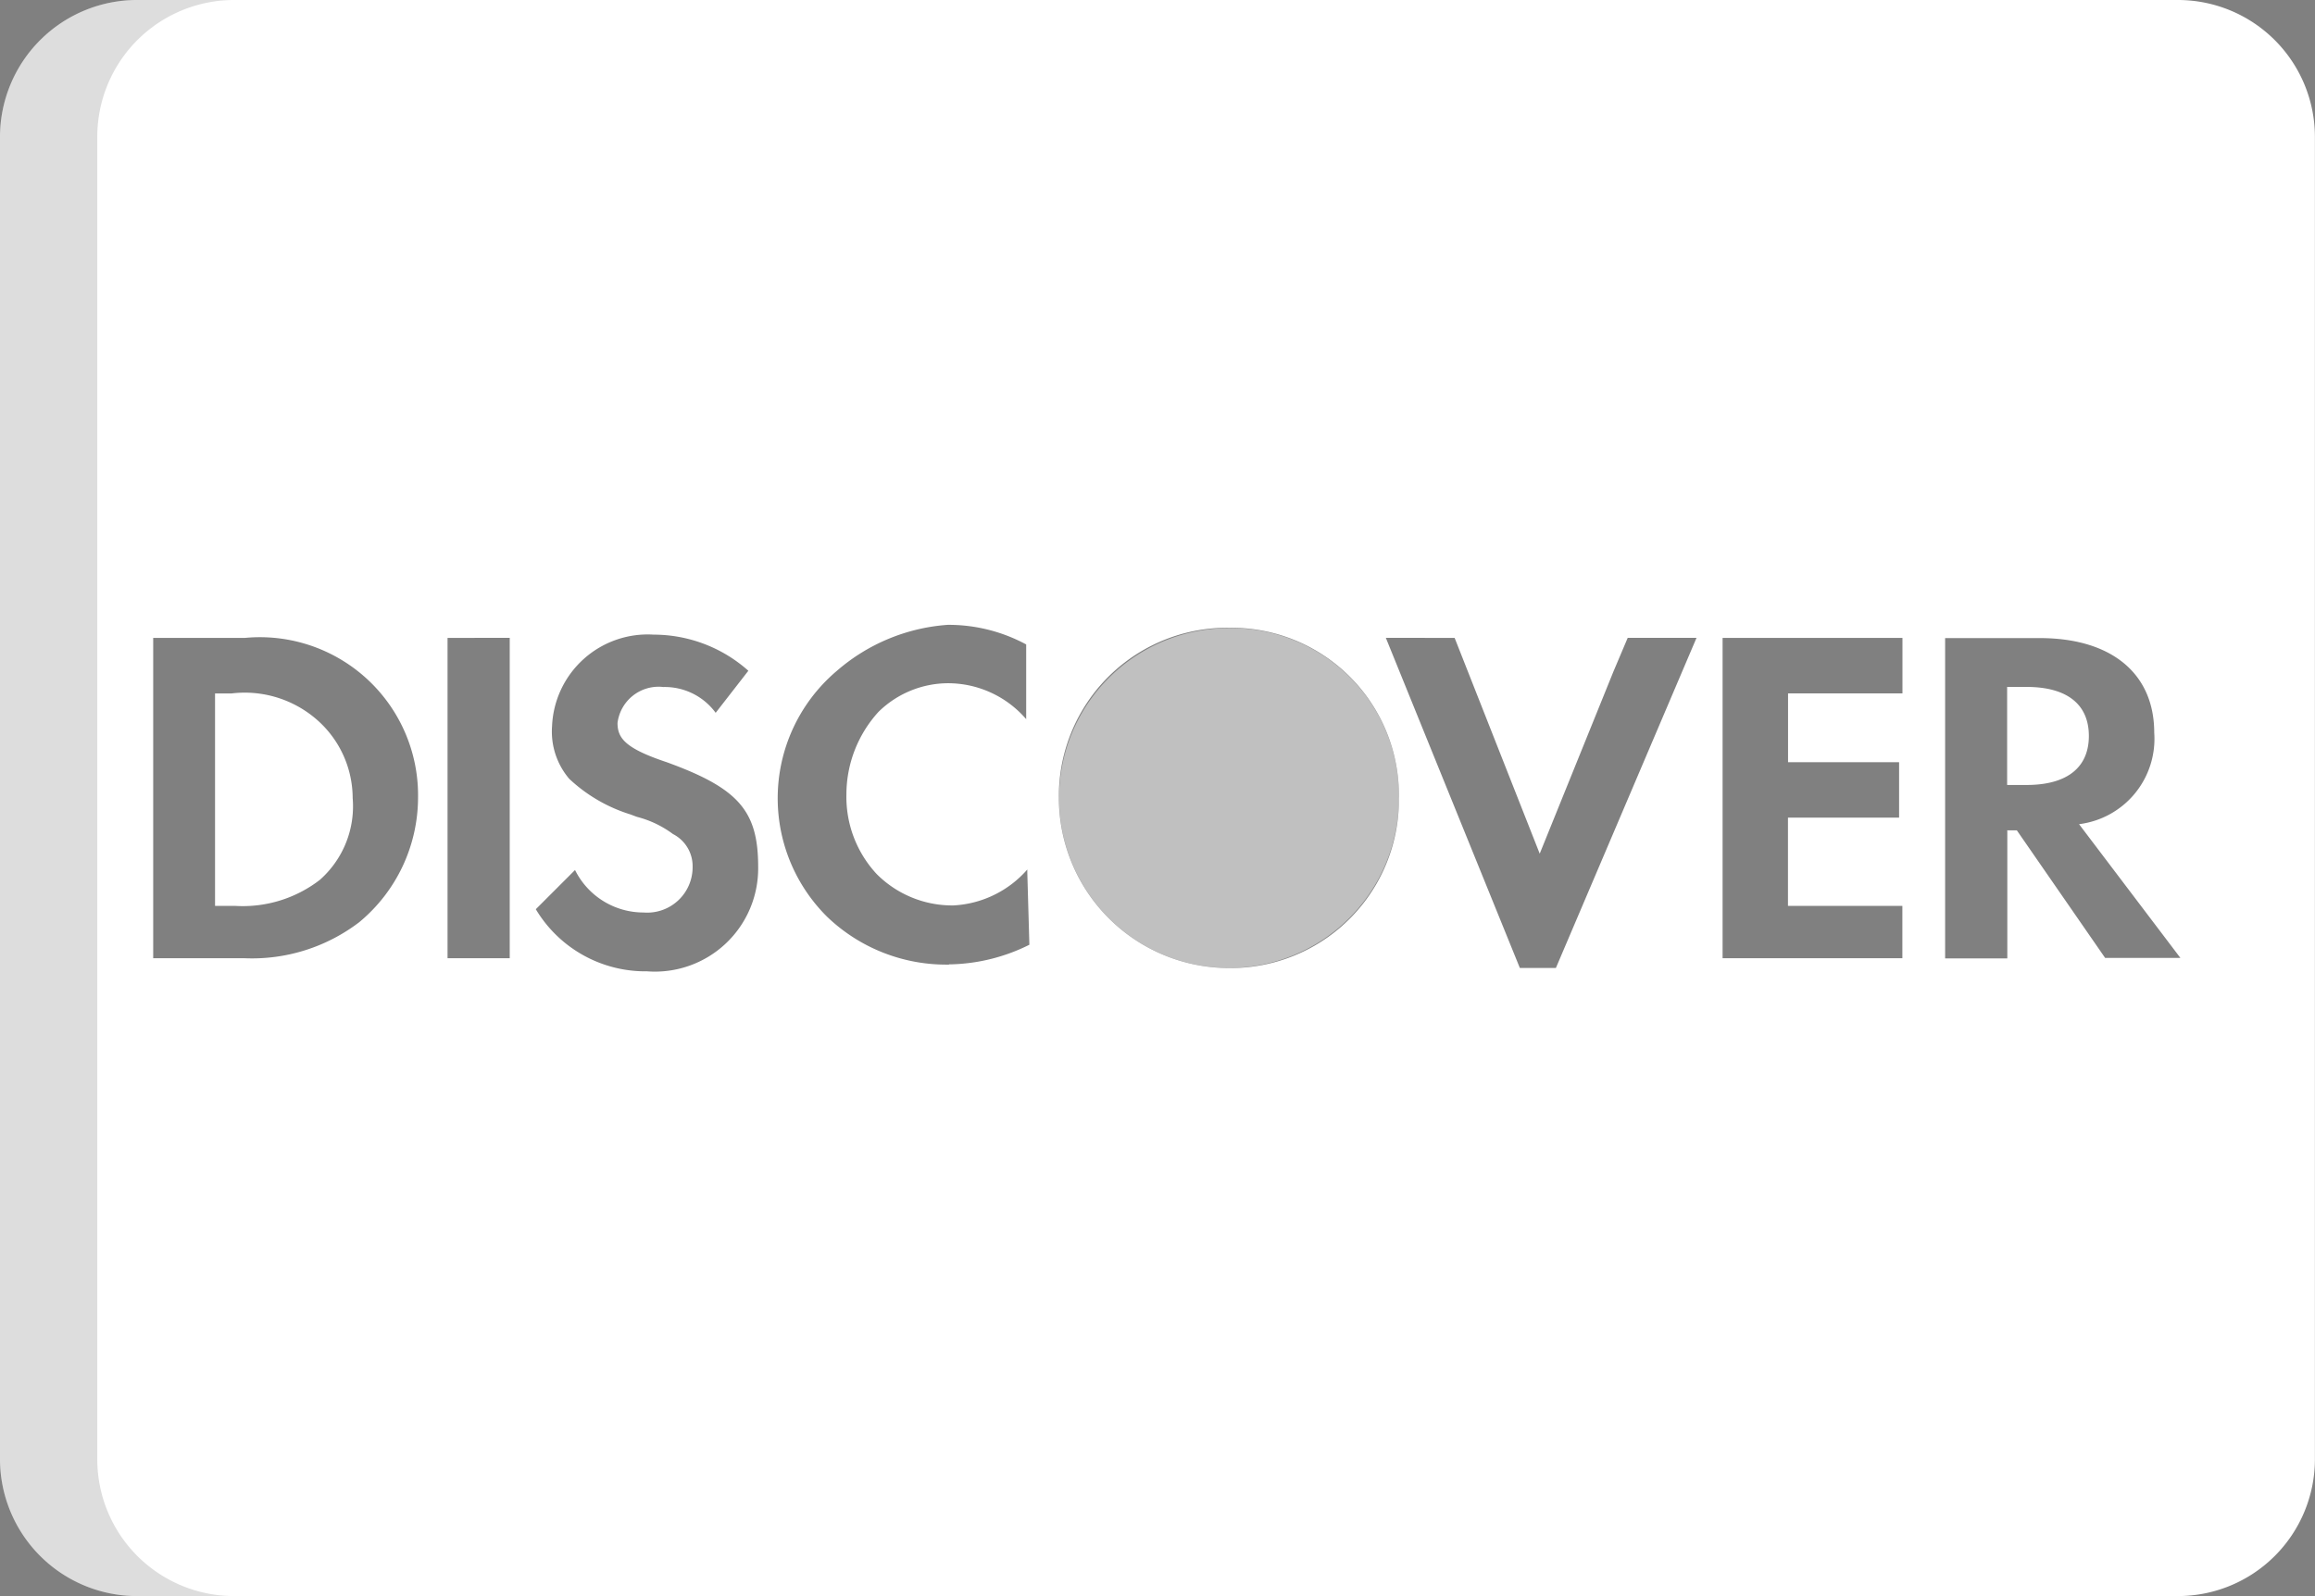
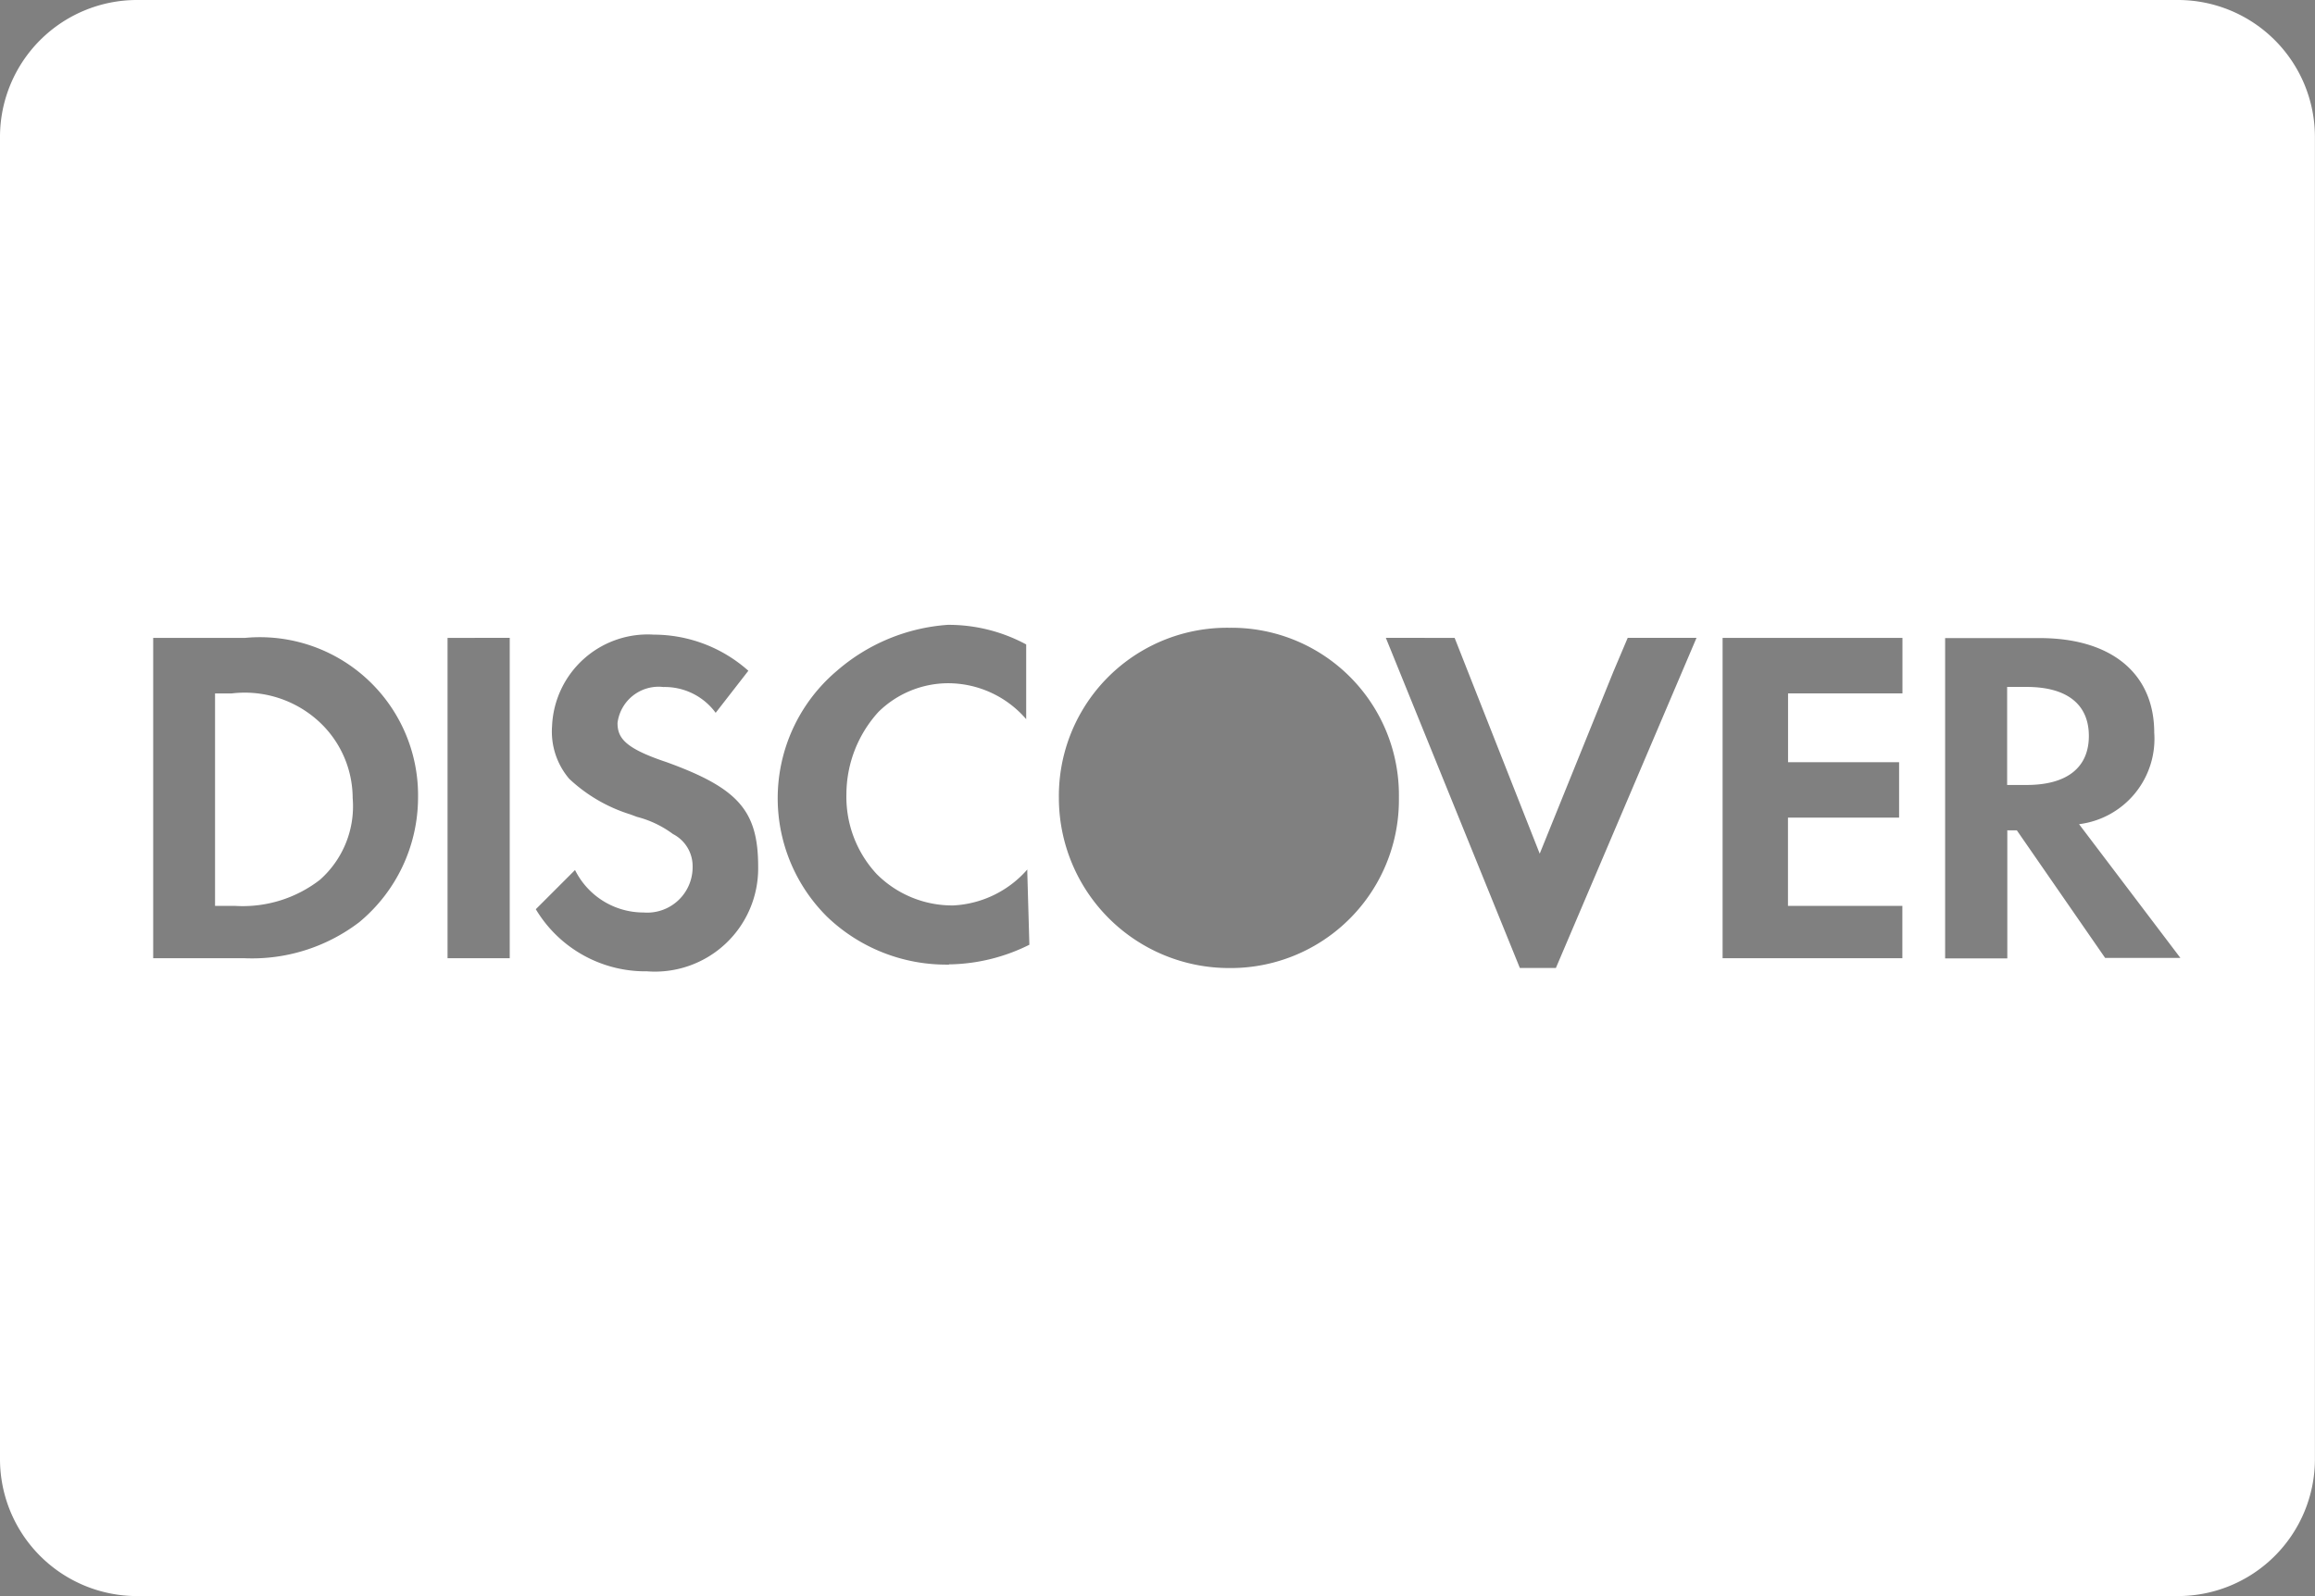
<svg xmlns="http://www.w3.org/2000/svg" viewBox="2206.32 2839 26.913 18.561">
  <rect x="2206.32" y="2839" width="26.913" height="18.561" fill="#808080" stroke="none" />
  <g data-name="Group 7203">
    <g data-name="Group 7202" fill="#fff">
      <path data-name="Subtraction 5" d="M2231.642 2857.56h-23.731a1.593 1.593 0 0 1-1.591-1.591v-15.378a1.593 1.593 0 0 1 1.591-1.591h23.731a1.593 1.593 0 0 1 1.59 1.591v15.378a1.593 1.593 0 0 1-1.59 1.591zm-18.637-8.443l-.456.456a1.484 1.484 0 0 0 1.293.722 1.2 1.2 0 0 0 1.292-1.216c0-.651-.229-.913-1.064-1.216-.483-.161-.571-.28-.571-.456a.481.481 0 0 1 .533-.418.734.734 0 0 1 .608.3l.38-.489a1.655 1.655 0 0 0-1.1-.42 1.113 1.113 0 0 0-1.182 1.064.847.847 0 0 0 .2.613 1.833 1.833 0 0 0 .712.414l.075.028a1.2 1.2 0 0 1 .419.2.419.419 0 0 1 .228.38.528.528 0 0 1-.57.532.888.888 0 0 1-.797-.494zm9.426-2.7l1.558 3.839h.419l1.635-3.839h-.8l-.166.392-.857 2.118-.989-2.509zm-1.824-.117a1.956 1.956 0 0 0-1.977 1.98 1.979 1.979 0 0 0 1.977 1.977 1.956 1.956 0 0 0 1.976-1.977.05.05 0 0 0 0-.005.048.048 0 0 1 0-.005 1.946 1.946 0 0 0-1.963-1.97h-.017zm-3.254 3.914h.022a2.15 2.15 0 0 0 .912-.228l-.024-.839v-.016.017-.037a1.224 1.224 0 0 1-.862.418 1.241 1.241 0 0 1-.889-.365 1.317 1.317 0 0 1-.352-.927 1.427 1.427 0 0 1 .372-.958 1.159 1.159 0 0 1 .806-.334 1.2 1.2 0 0 1 .912.418v-.869a1.9 1.9 0 0 0-.912-.228 2.2 2.2 0 0 0-1.288.534 1.94 1.94 0 0 0-.114 2.861 2 2 0 0 0 1.4.556h.016zm12.3-1.558h.114l1.026 1.483h.875l-1.178-1.555a1 1 0 0 0 .874-1.064c0-.69-.5-1.1-1.331-1.1h-1.1v3.725h.723v-1.484zm-3.307-2.238v3.725h2.09v-.609h-1.33v-1.026h1.292v-.645h-1.291v-.8h1.33v-.645zm-18.245 0v3.725h1.065a2.054 2.054 0 0 0 1.33-.419 1.885 1.885 0 0 0 .684-1.444 1.839 1.839 0 0 0-2.014-1.862zm3.422 0v3.725h.723v-3.726zm-2.472 3.116h-.231v-2.47h.19a1.275 1.275 0 0 1 .988.3 1.214 1.214 0 0 1 .422.916 1.142 1.142 0 0 1-.381.951 1.465 1.465 0 0 1-.988.303zm20.83-1.406h-.227v-1.14h.227c.466 0 .723.2.723.57s-.257.57-.723.57z" />
-       <path data-name="Path 1529" d="M2222.583 2848.27a1.946 1.946 0 0 0-1.969-1.966h-.007a1.976 1.976 0 1 0 1.977 1.977l-.001-.011z" opacity=".5" />
    </g>
-     <path data-name="Path 1527" d="M2207.451 2855.969v-15.378a1.591 1.591 0 0 1 1.591-1.591h-1.131a1.591 1.591 0 0 0-1.591 1.591v15.378a1.591 1.591 0 0 0 1.591 1.591h1.131a1.591 1.591 0 0 1-1.591-1.591z" fill="#202121" opacity=".15" />
  </g>
</svg>